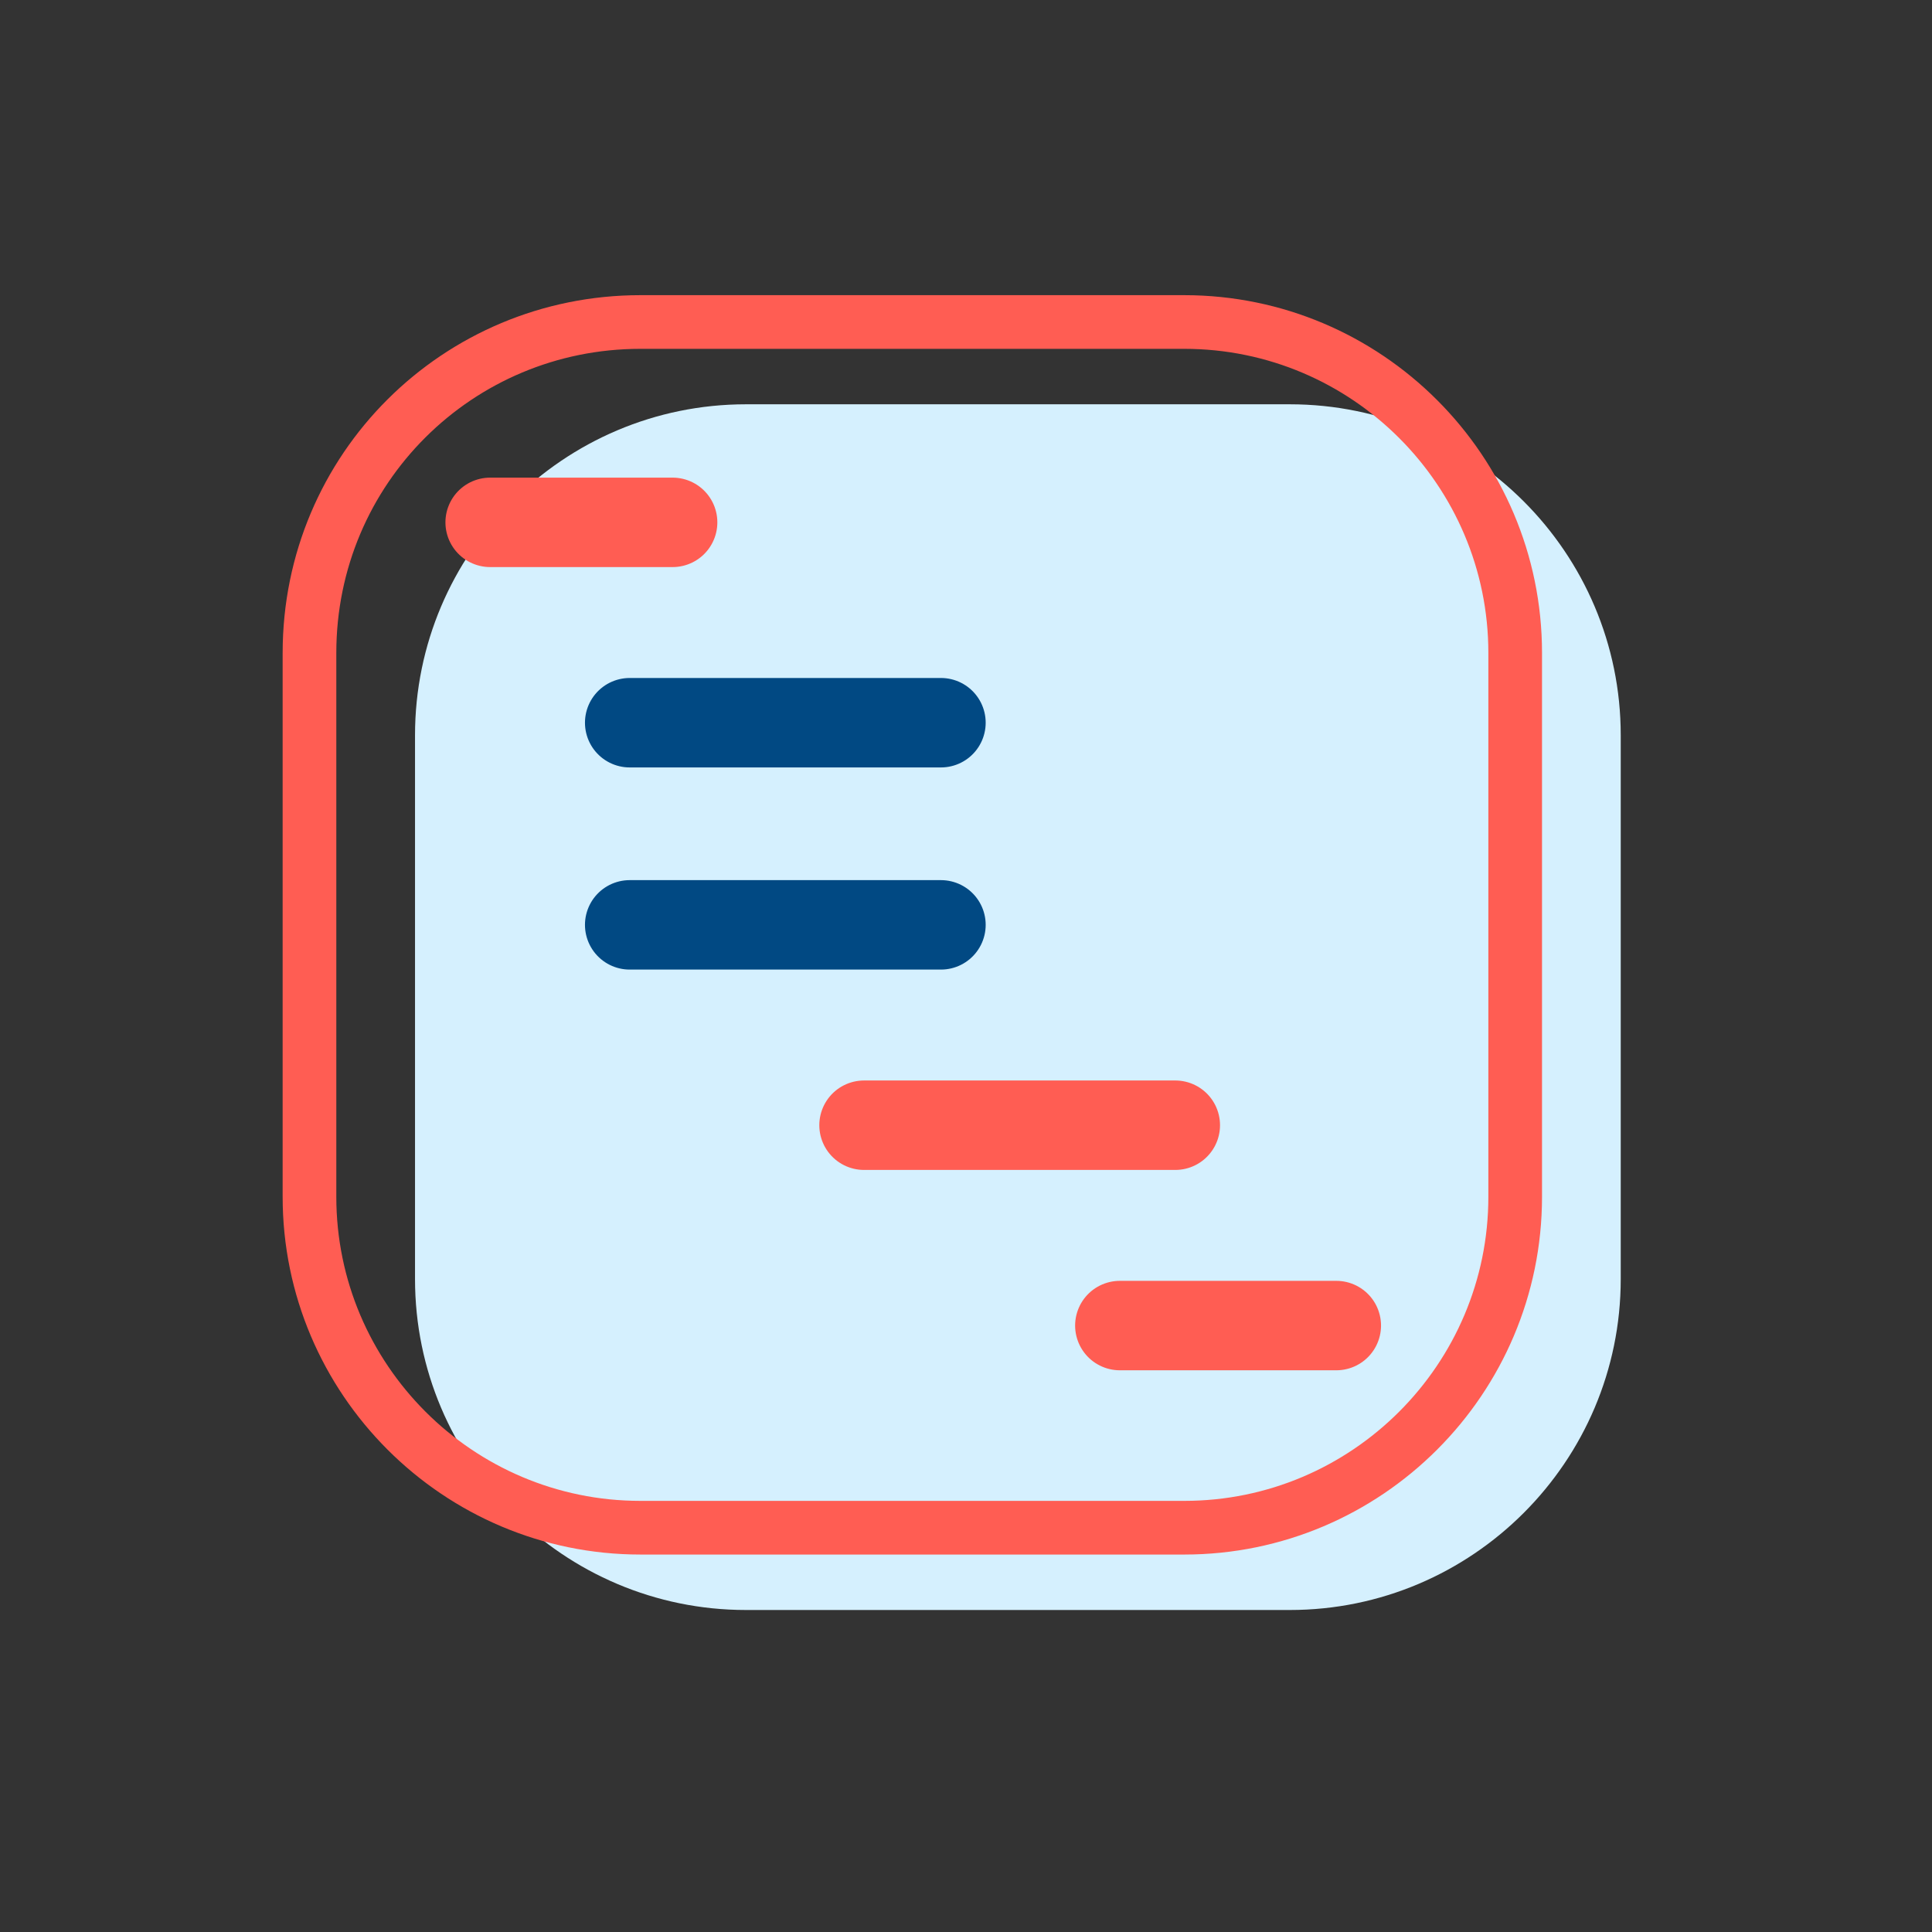
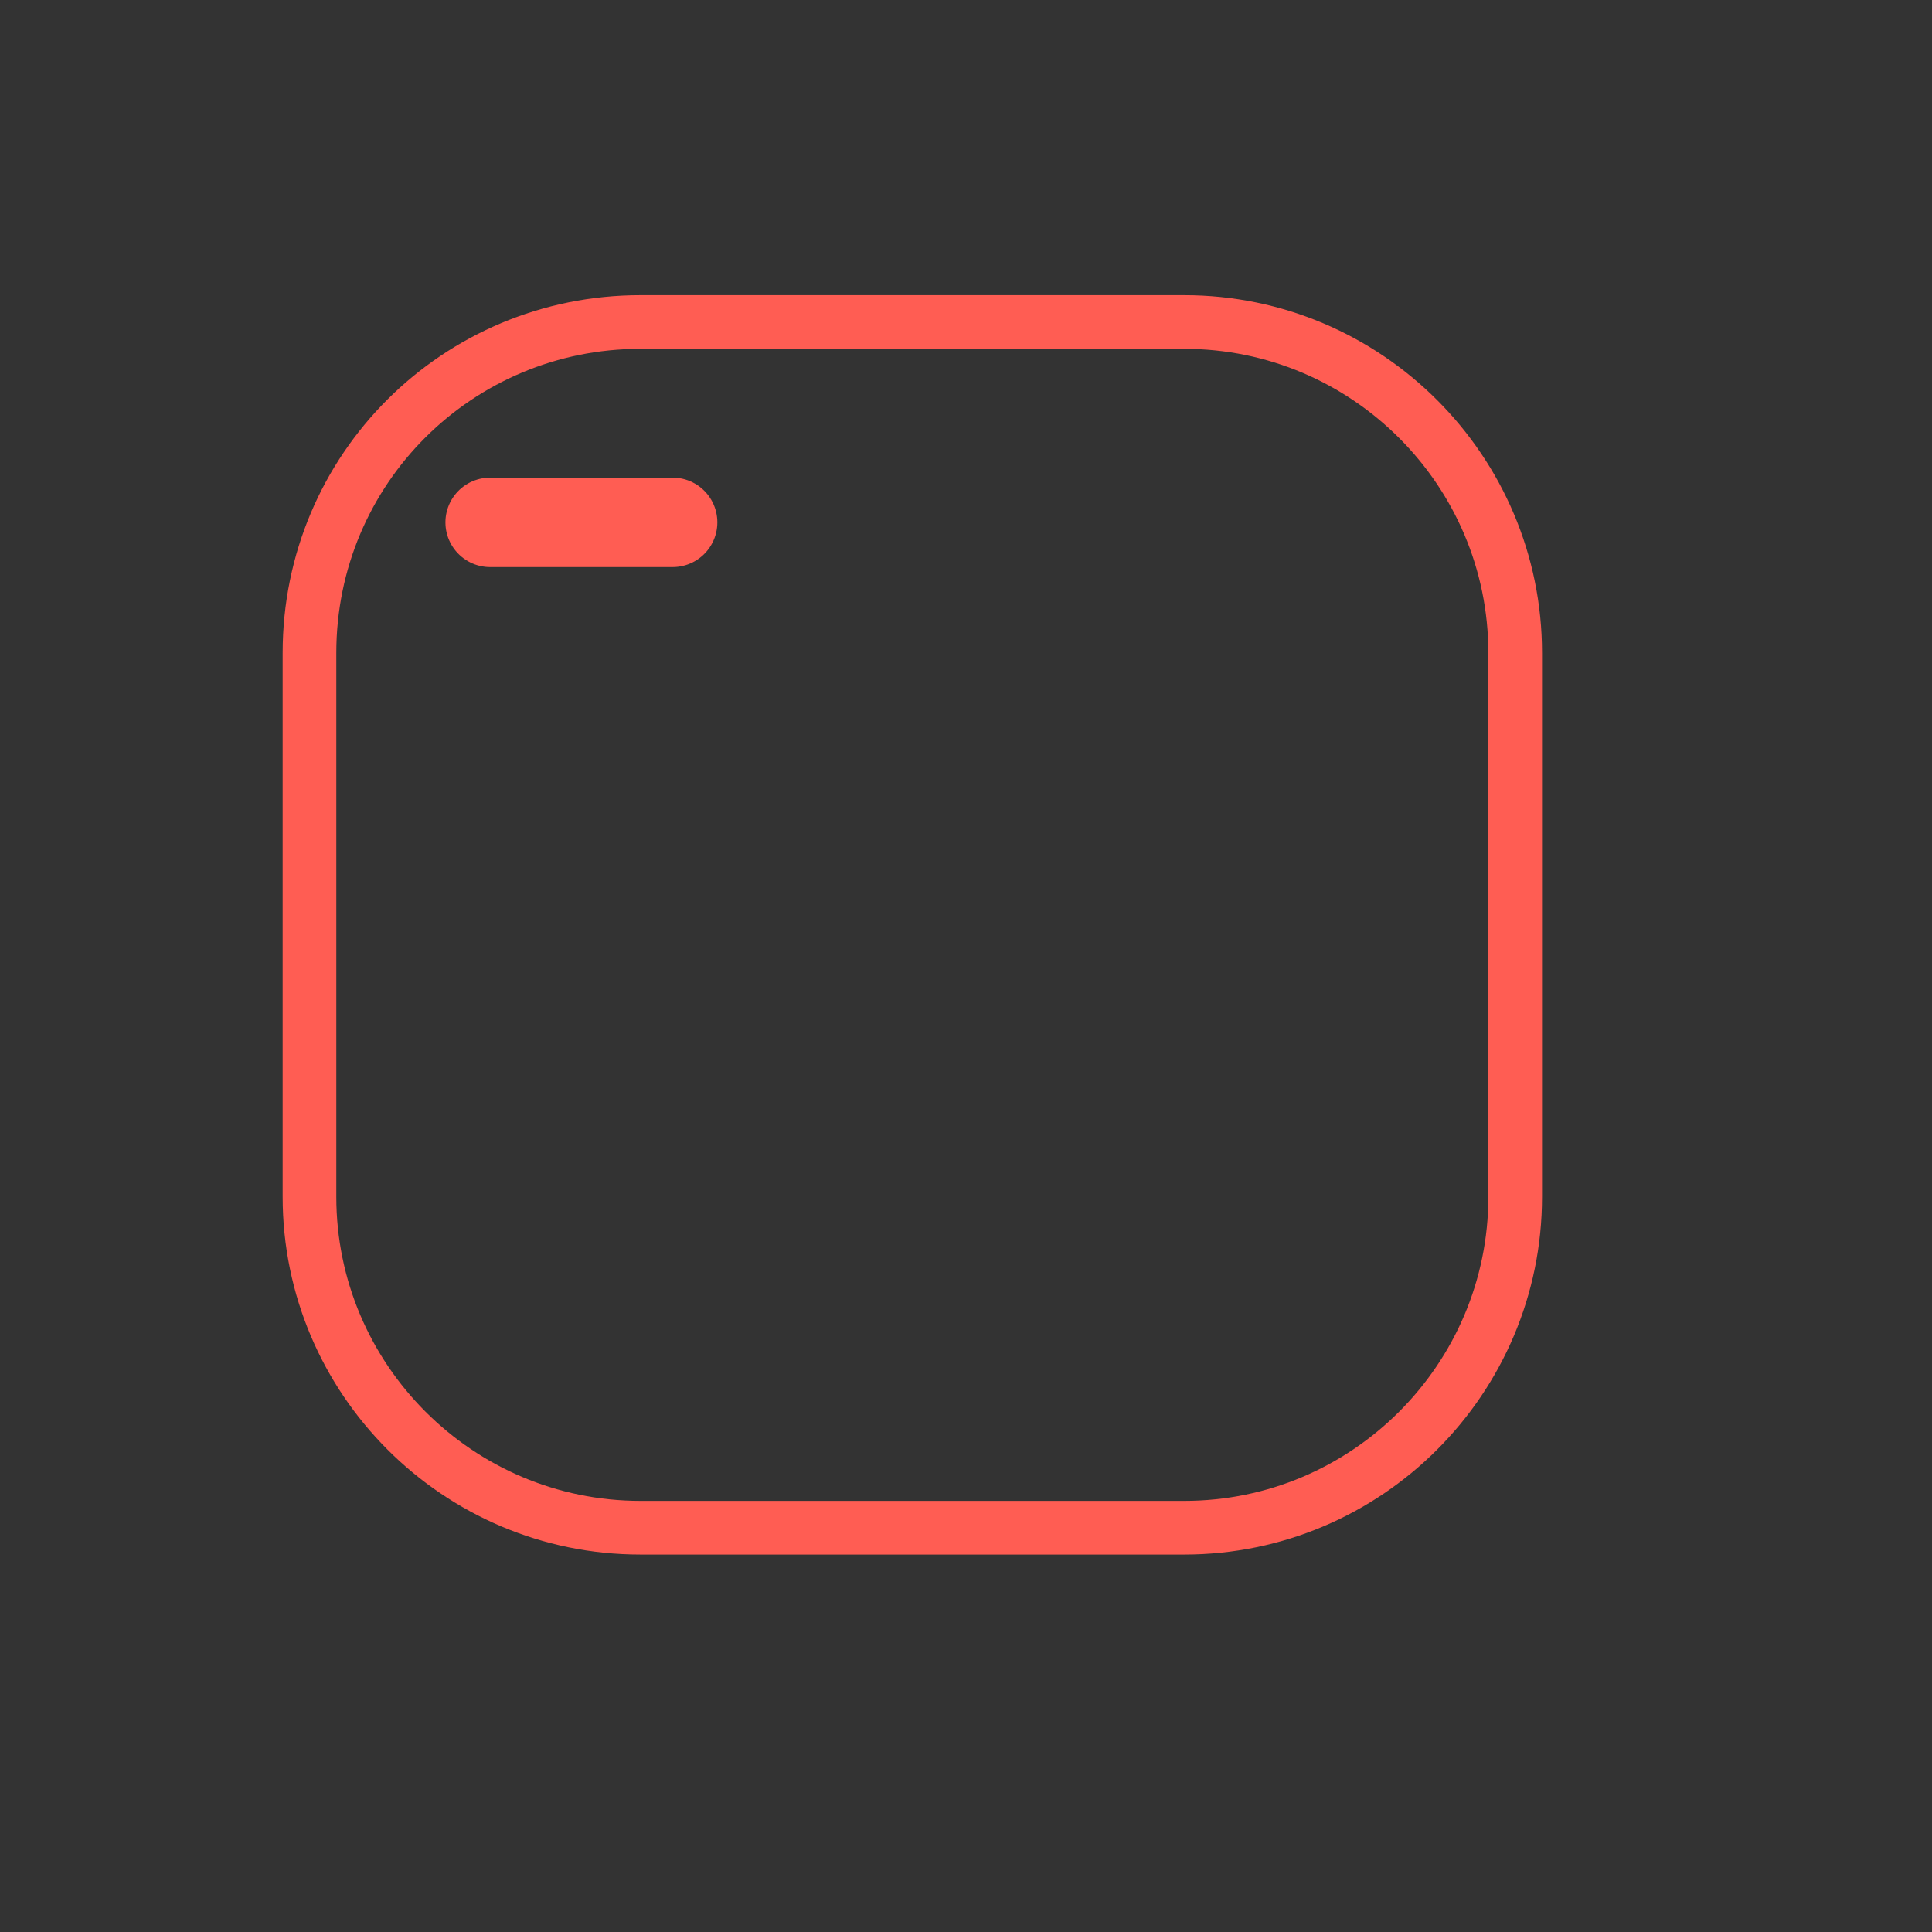
<svg xmlns="http://www.w3.org/2000/svg" version="1.1" id="Layer_1" x="0px" y="0px" viewBox="0 0 108 108" style="enable-background:new 0 0 108 108;" xml:space="preserve">
  <rect x="0" y="0" width="108" height="108" fill="#333333" stroke="none" />
  <style type="text/css">
	.st0{fill:#D5F0FE;}
	.st1{fill:none;stroke:#FF5D53;stroke-width:3;stroke-miterlimit:10;}
	.st2{fill:none;stroke:#FF5D53;stroke-width:5;stroke-linecap:round;stroke-miterlimit:10;}
	.st3{fill:none;stroke:#014983;stroke-width:5;stroke-linecap:round;}
	.st4{fill:none;stroke:#014983;stroke-width:5;stroke-linecap:round;stroke-miterlimit:10;}
</style>
-   <path id="Rectangle_266" class="st0" d="M41.7,22.6h30.4c10.2,0,18.5,8.3,18.5,18.5v30.4c0,10.2-8.3,18.5-18.5,18.5H41.7  c-10.2,0-18.5-8.3-18.5-18.5V41.1C23.2,30.9,31.5,22.6,41.7,22.6z" />
  <path id="Rectangle_267" class="st1" d="M35.8,18h30.4c10.2,0,18.5,8.3,18.5,18.5v30.4c0,10.2-8.3,18.5-18.5,18.5H35.8  c-10.2,0-18.5-8.3-18.5-18.5V36.5C17.3,26.2,25.6,18,35.8,18z" />
  <g id="Group_362">
    <line id="Line_78" class="st2" x1="27.4" y1="29.2" x2="37.6" y2="29.2" />
-     <path id="Path_204" class="st3" d="M35.2,40.4h17.4" />
-     <line id="Line_80" class="st4" x1="35.2" y1="51.7" x2="52.6" y2="51.7" />
-     <line id="Line_81" class="st2" x1="48.3" y1="62.9" x2="65.7" y2="62.9" />
-     <line id="Line_82" class="st2" x1="62.6" y1="74.1" x2="74.7" y2="74.1" />
  </g>
</svg>